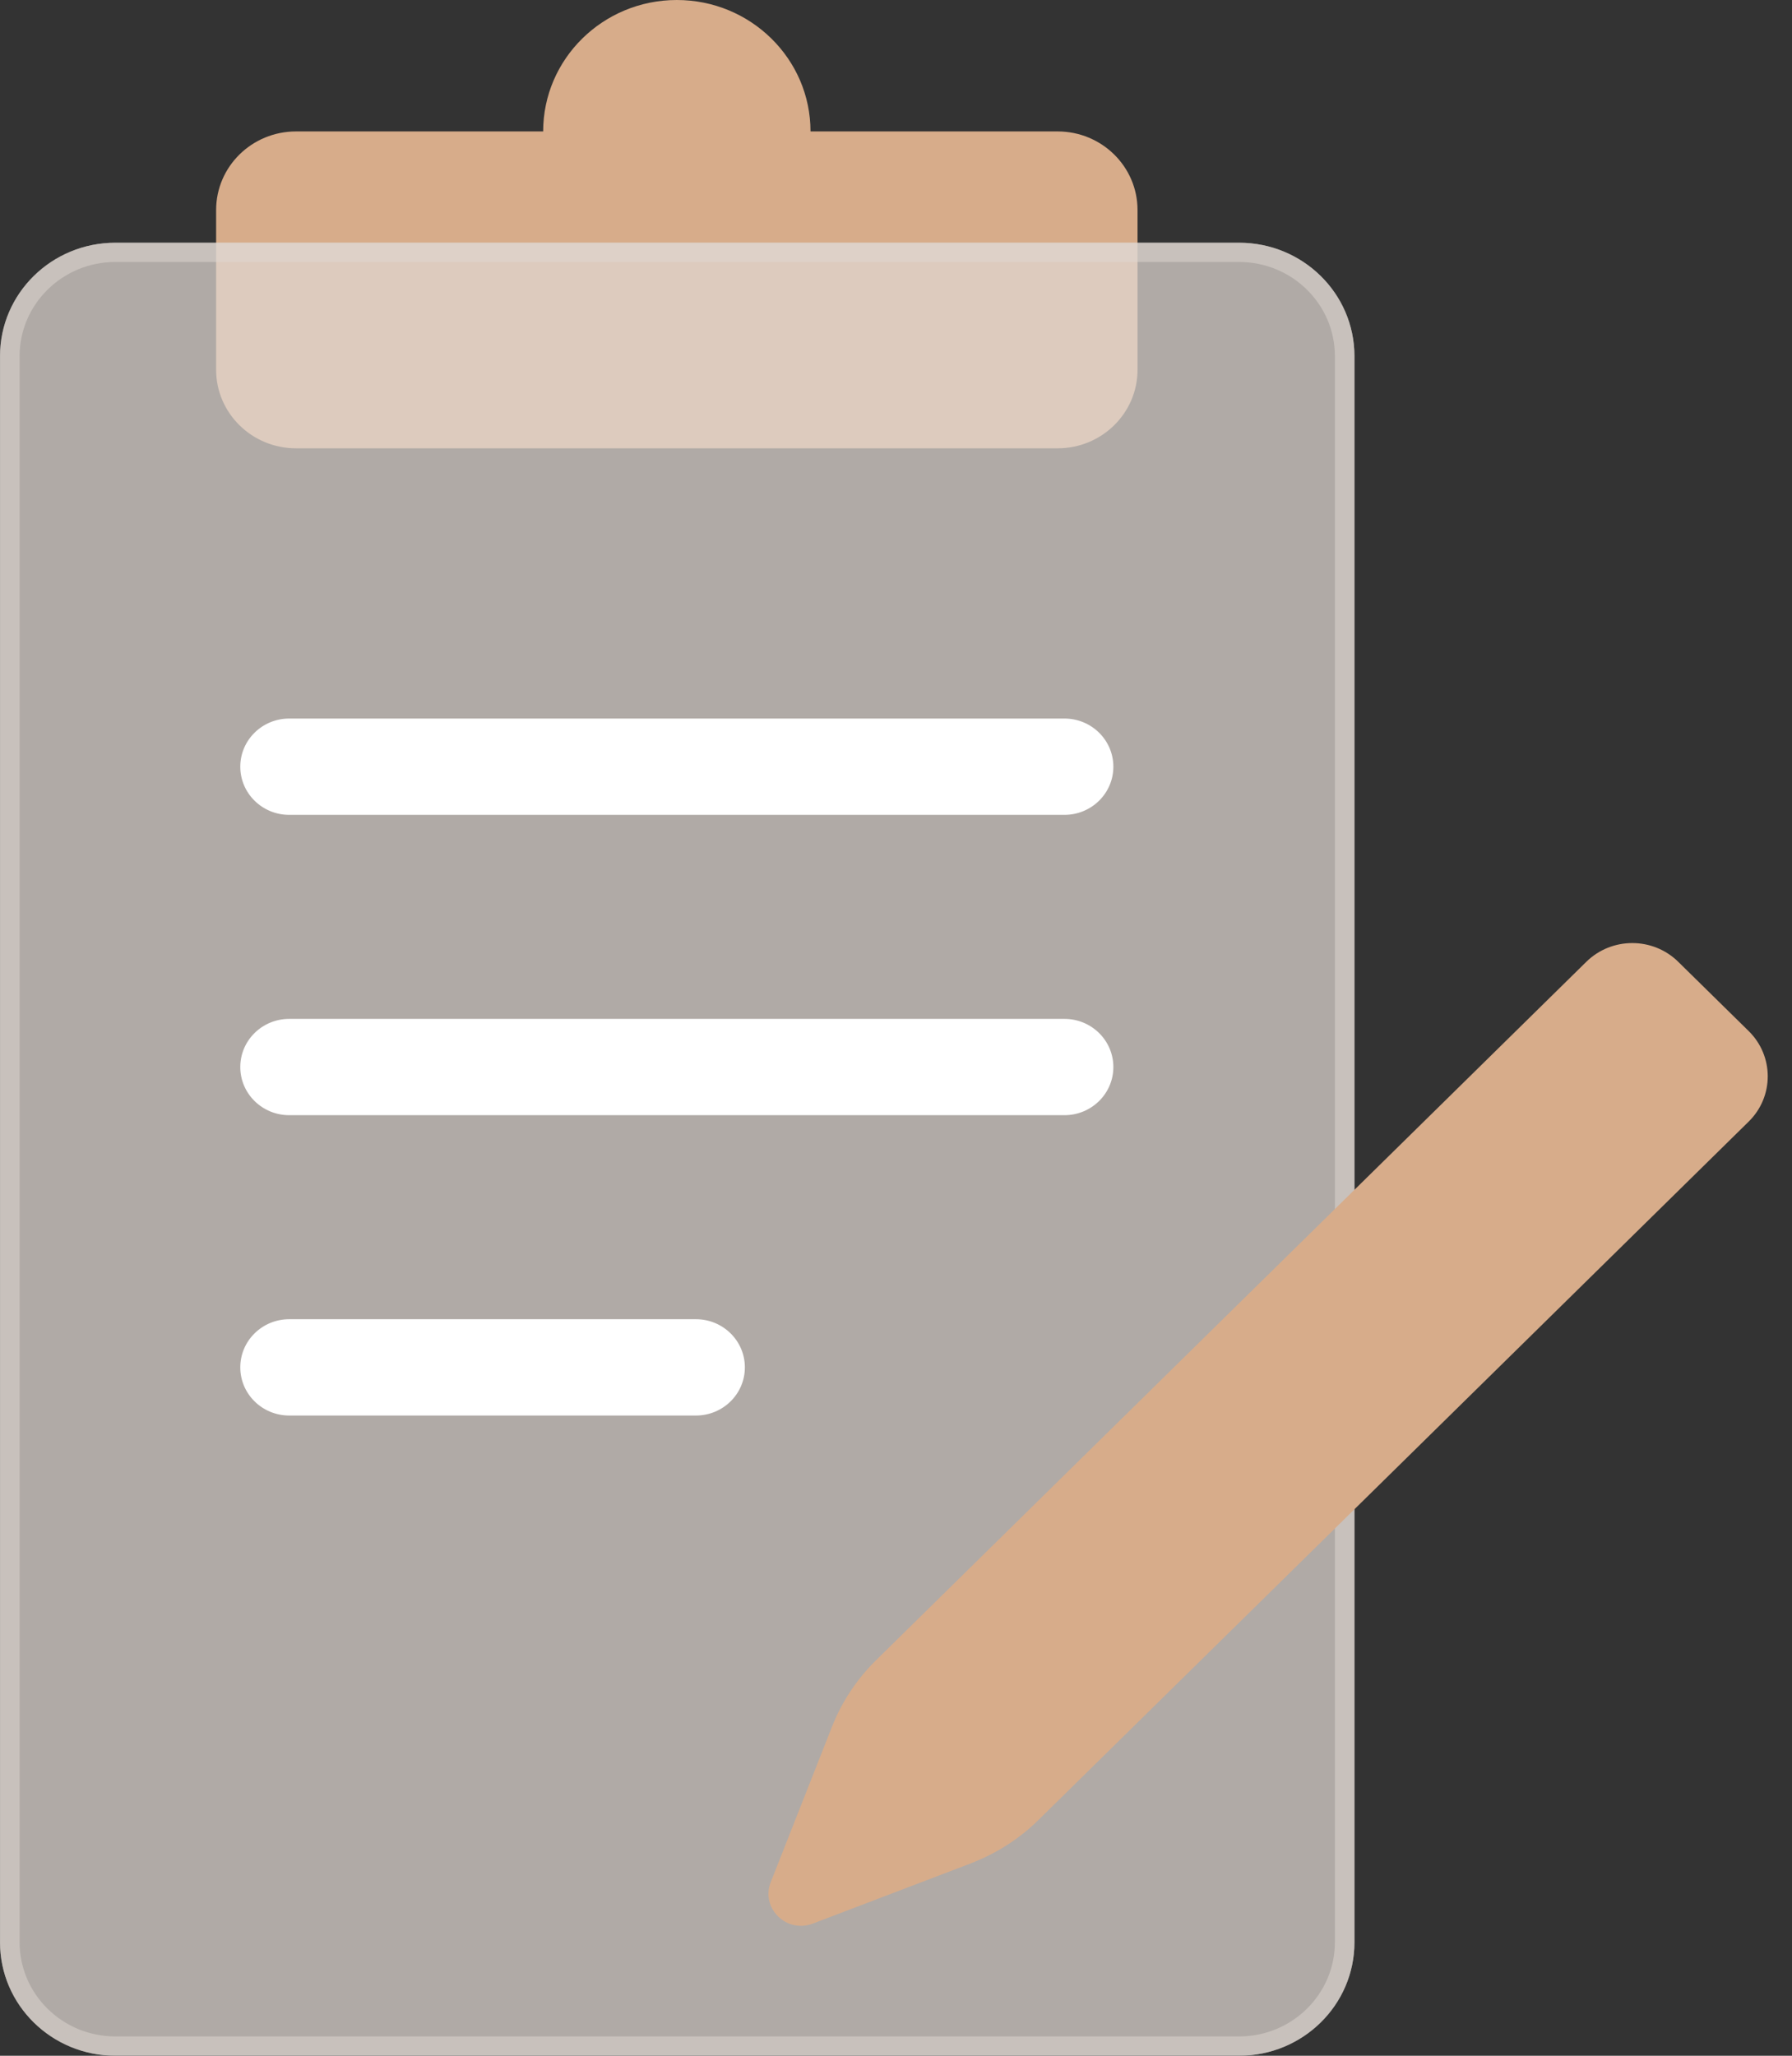
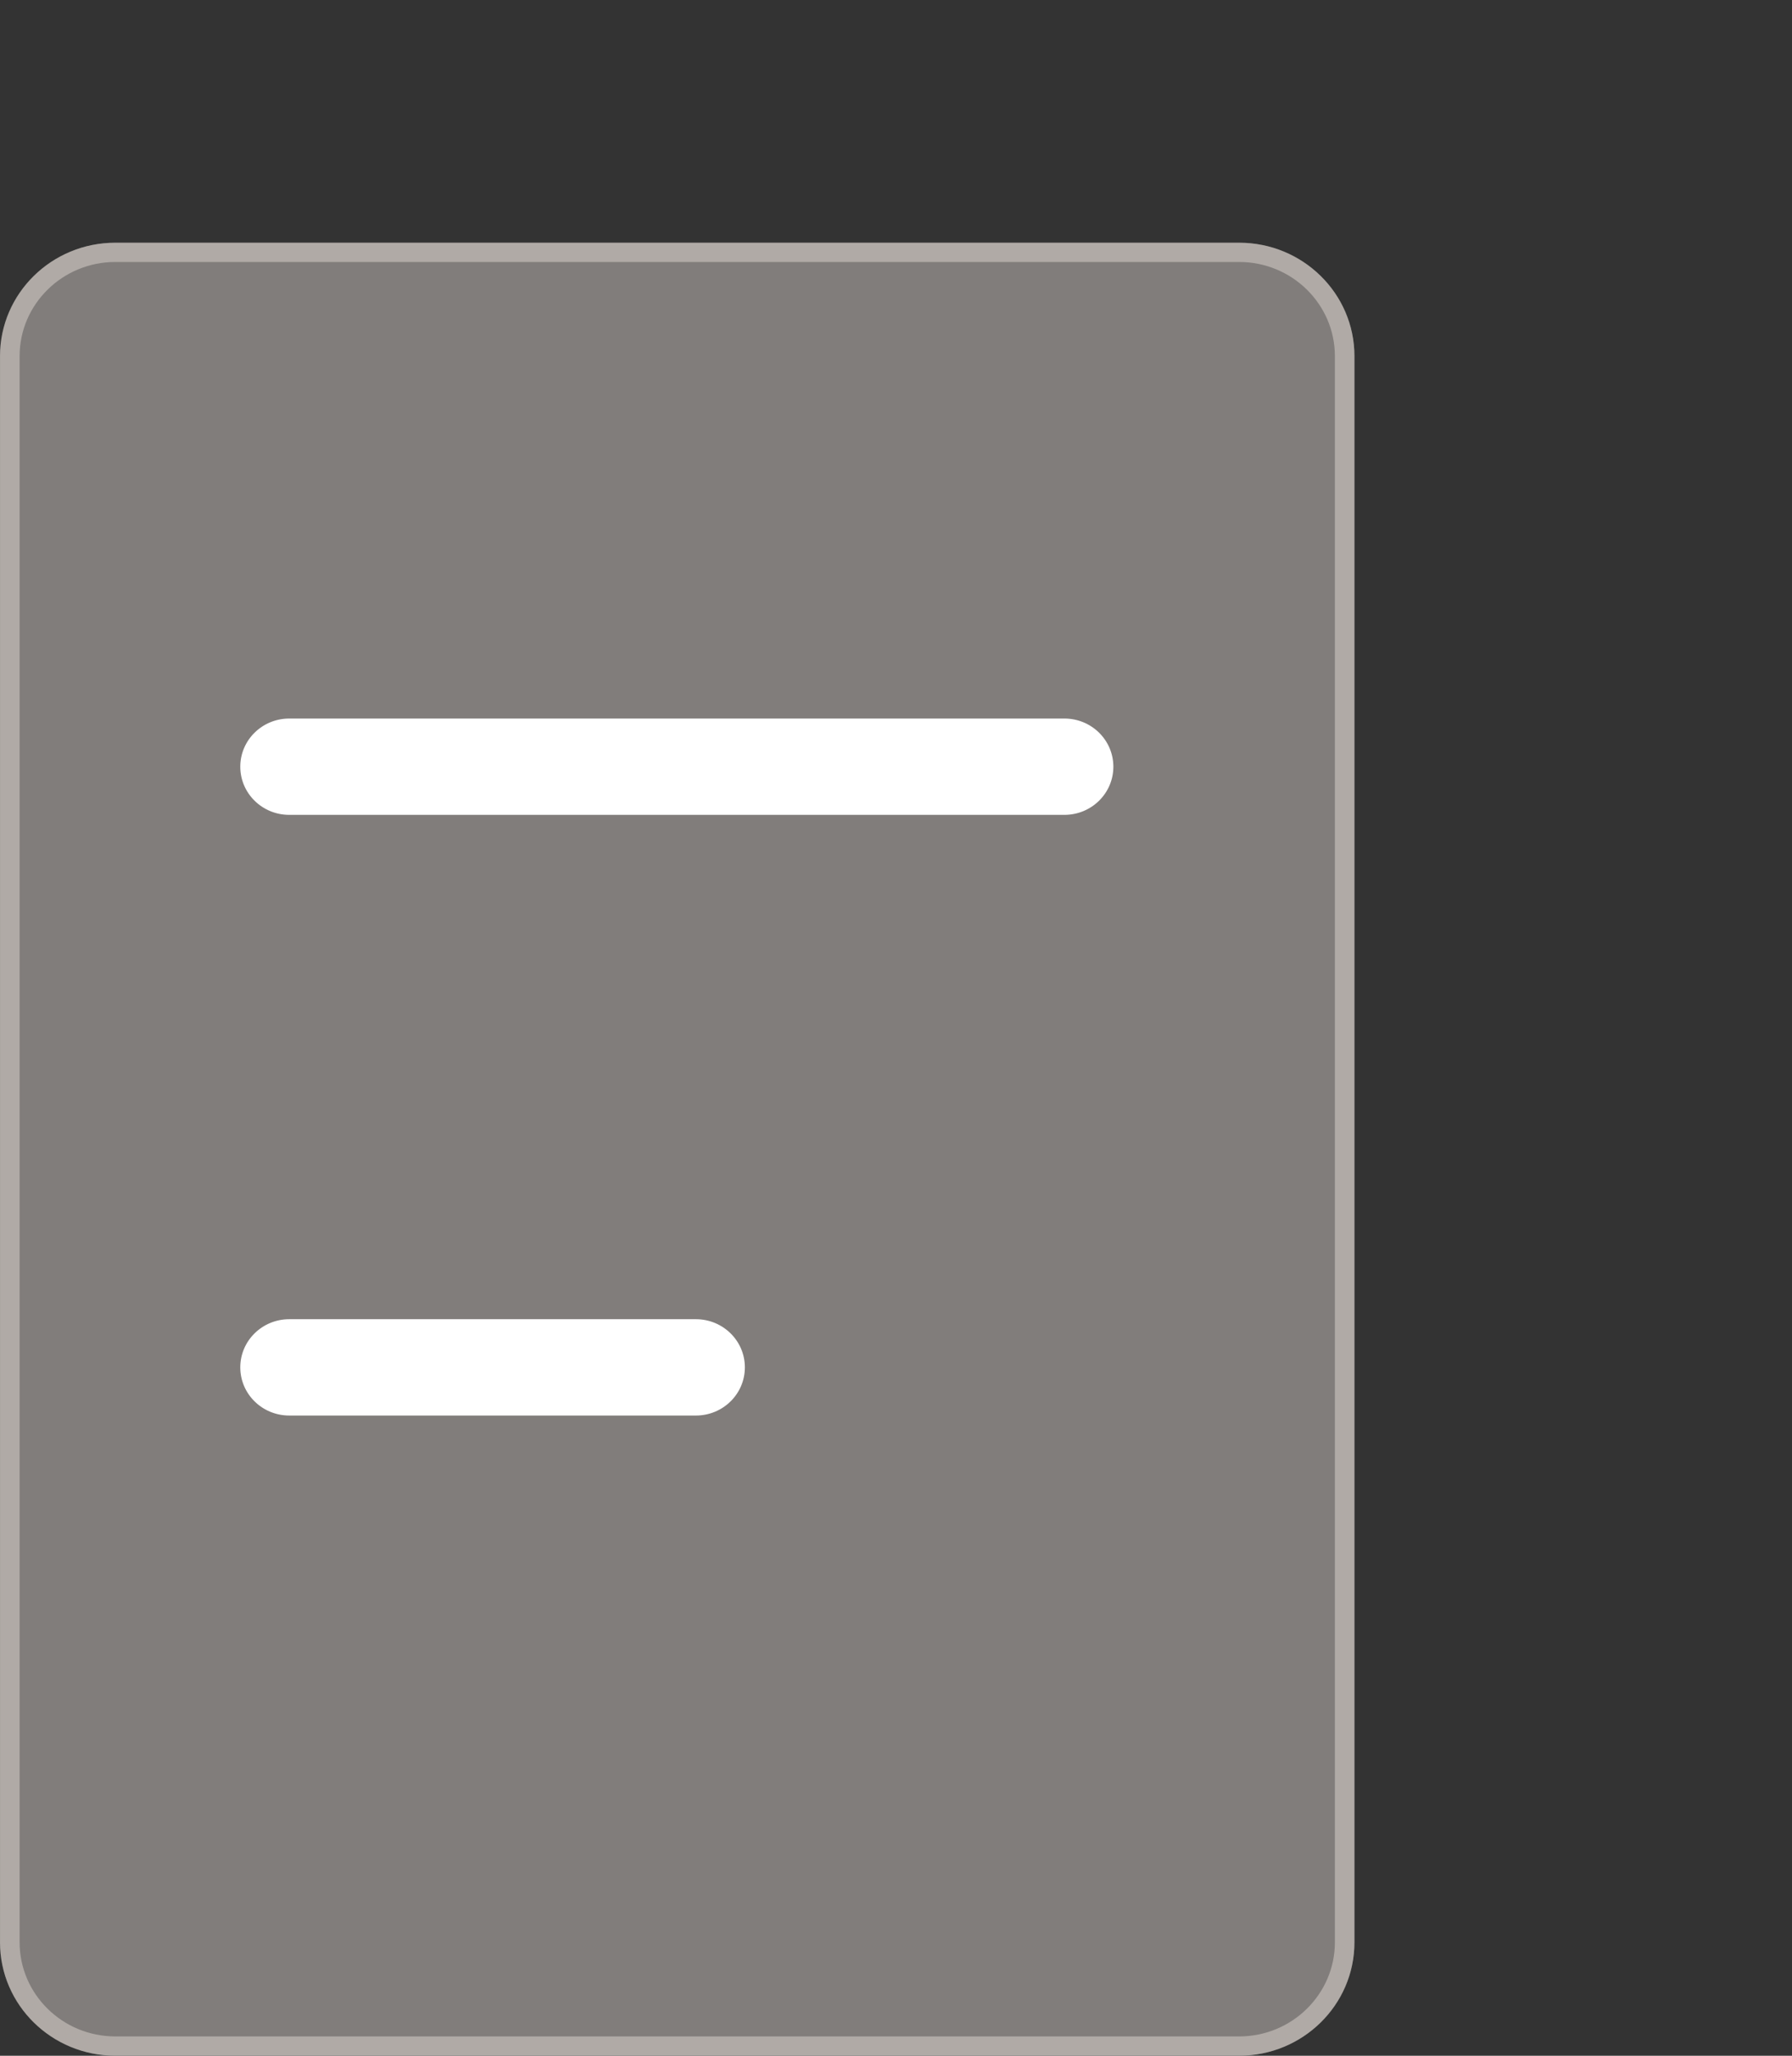
<svg xmlns="http://www.w3.org/2000/svg" width="68" height="78" viewBox="0 0 68 78" fill="none">
  <rect x="0" y="0" width="68" height="78" fill="#333333" stroke="none" />
  <g clip-path="url(#clip0_640_480)">
-     <path d="M40.133 4.987H30.756C30.756 2.234 28.484 0 25.683 0C22.883 0 20.611 2.234 20.611 4.987H11.234C9.559 4.987 8.201 6.322 8.201 7.969V14.029C8.201 15.675 9.559 17.01 11.234 17.01H40.133C41.808 17.01 43.165 15.675 43.165 14.029V7.969C43.165 6.322 41.808 4.987 40.133 4.987Z" fill="#D7AC8A" />
    <g opacity="0.45">
      <path d="M47.02 9.211H4.378C1.962 9.211 0.002 11.137 0.002 13.514V73.697C0.002 76.073 1.962 77.999 4.378 77.999H47.02C49.437 77.999 51.396 76.073 51.396 73.697V13.514C51.396 11.137 49.437 9.211 47.02 9.211Z" fill="#DFD8D2" />
    </g>
    <g style="mix-blend-mode:soft-light" opacity="0.5">
-       <path d="M47.02 9.211H4.378C1.962 9.211 0.002 11.137 0.002 13.514V73.697C0.002 76.073 1.962 77.999 4.378 77.999H47.02C49.437 77.999 51.396 76.073 51.396 73.697V13.514C51.396 11.137 49.437 9.211 47.02 9.211Z" fill="#DFD8D2" />
-     </g>
+       </g>
    <g style="mix-blend-mode:screen" opacity="0.5">
      <path d="M47.022 9.94C49.025 9.94 50.654 11.541 50.654 13.511V73.696C50.654 75.665 49.025 77.267 47.022 77.267H4.376C2.373 77.267 0.744 75.665 0.744 73.696V13.511C0.744 11.541 2.373 9.94 4.376 9.94H47.02H47.022ZM47.022 9.208H4.376C1.96 9.208 0 11.134 0 13.511V73.696C0 76.072 1.96 77.999 4.376 77.999H47.02C49.437 77.999 51.396 76.072 51.396 73.696V13.511C51.396 11.134 49.437 9.208 47.02 9.208H47.022Z" fill="#DFD8D2" />
    </g>
-     <path d="M36.843 70.7L30.843 72.986C29.843 73.367 28.86 72.398 29.246 71.416L31.571 65.516C31.943 64.572 32.511 63.714 33.239 62.997L60.194 36.494C61.159 35.545 62.721 35.545 63.684 36.494L66.358 39.123C67.32 40.069 67.32 41.608 66.358 42.554L39.402 69.058C38.674 69.774 37.801 70.331 36.841 70.697L36.843 70.7Z" fill="#D7AC8A" />
    <path d="M40.39 30.918H10.976C9.949 30.918 9.118 30.1 9.118 29.091C9.118 28.081 9.949 27.263 10.976 27.263H40.39C41.417 27.263 42.248 28.081 42.248 29.091C42.248 30.1 41.417 30.918 40.39 30.918Z" fill="white" />
-     <path d="M40.39 42.313H10.976C9.949 42.313 9.118 41.496 9.118 40.486C9.118 39.476 9.949 38.659 10.976 38.659H40.39C41.417 38.659 42.248 39.476 42.248 40.486C42.248 41.496 41.417 42.313 40.39 42.313Z" fill="white" />
    <path d="M26.407 53.709H10.976C9.949 53.709 9.118 52.891 9.118 51.881C9.118 50.872 9.949 50.054 10.976 50.054H26.407C27.434 50.054 28.265 50.872 28.265 51.881C28.265 52.891 27.434 53.709 26.407 53.709Z" fill="white" />
  </g>
  <defs>
    <clipPath id="clip0_640_480">
      <rect width="67.08" height="78" fill="white" />
    </clipPath>
  </defs>
</svg>